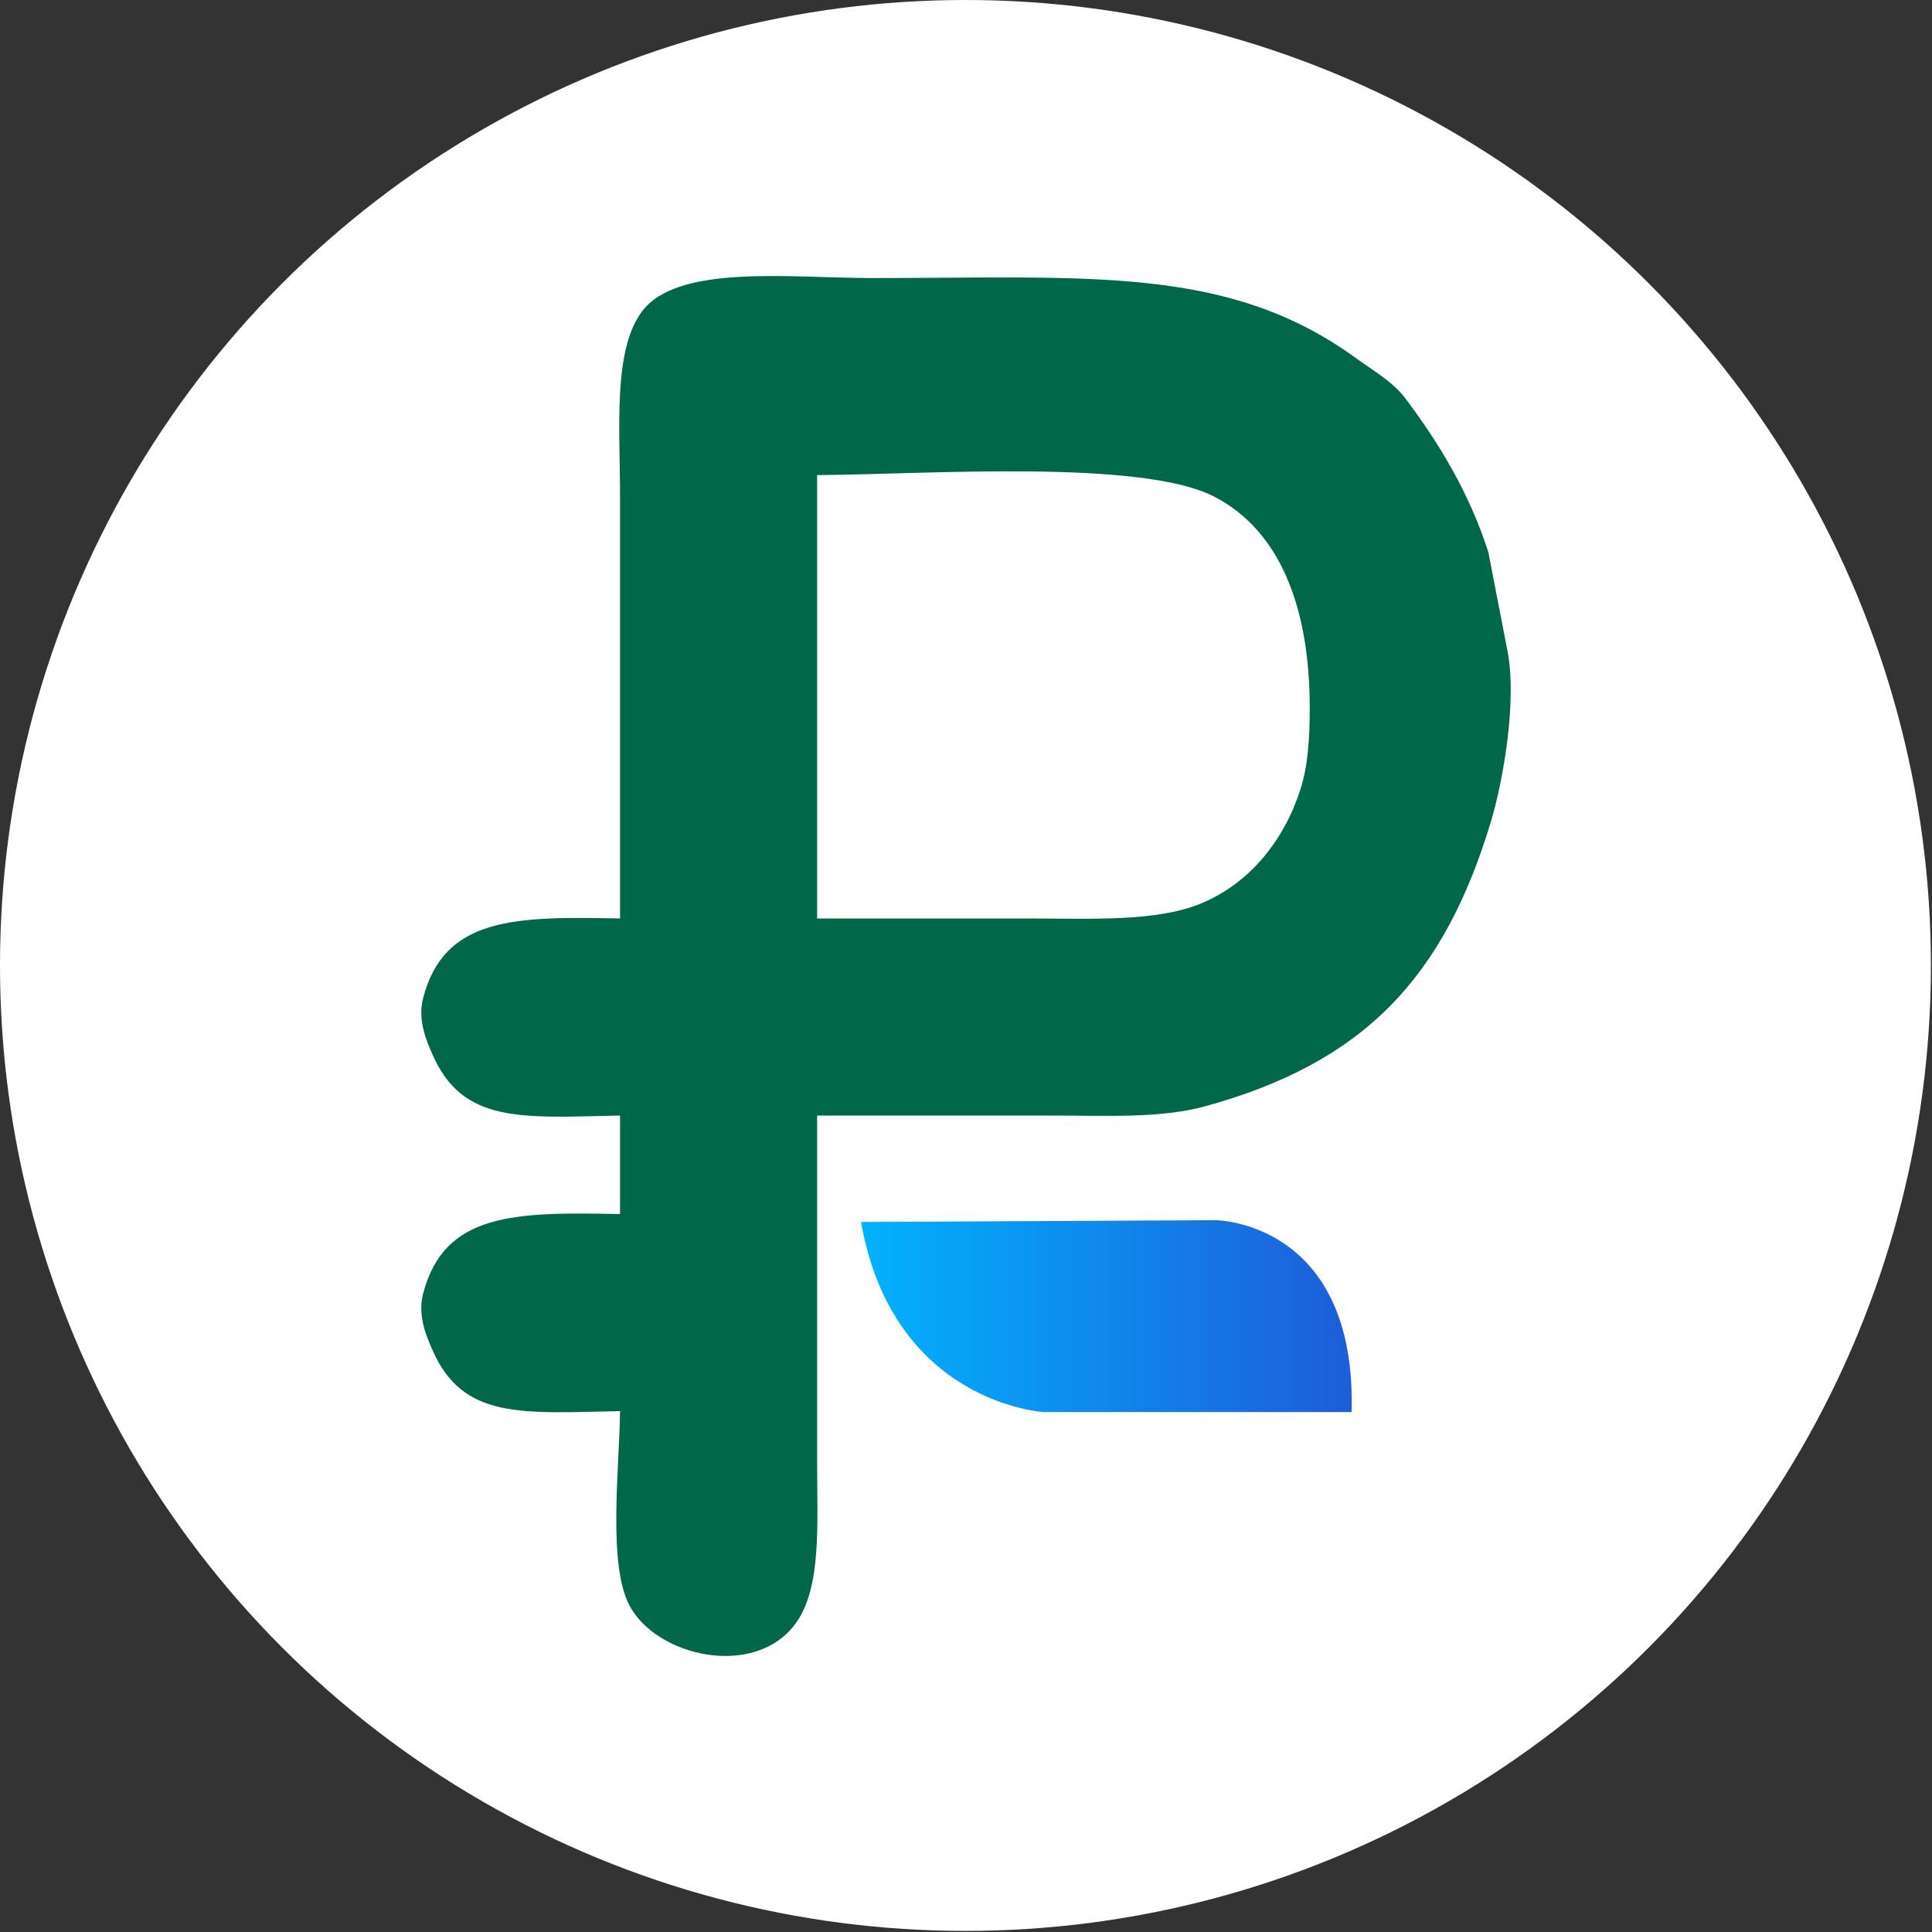
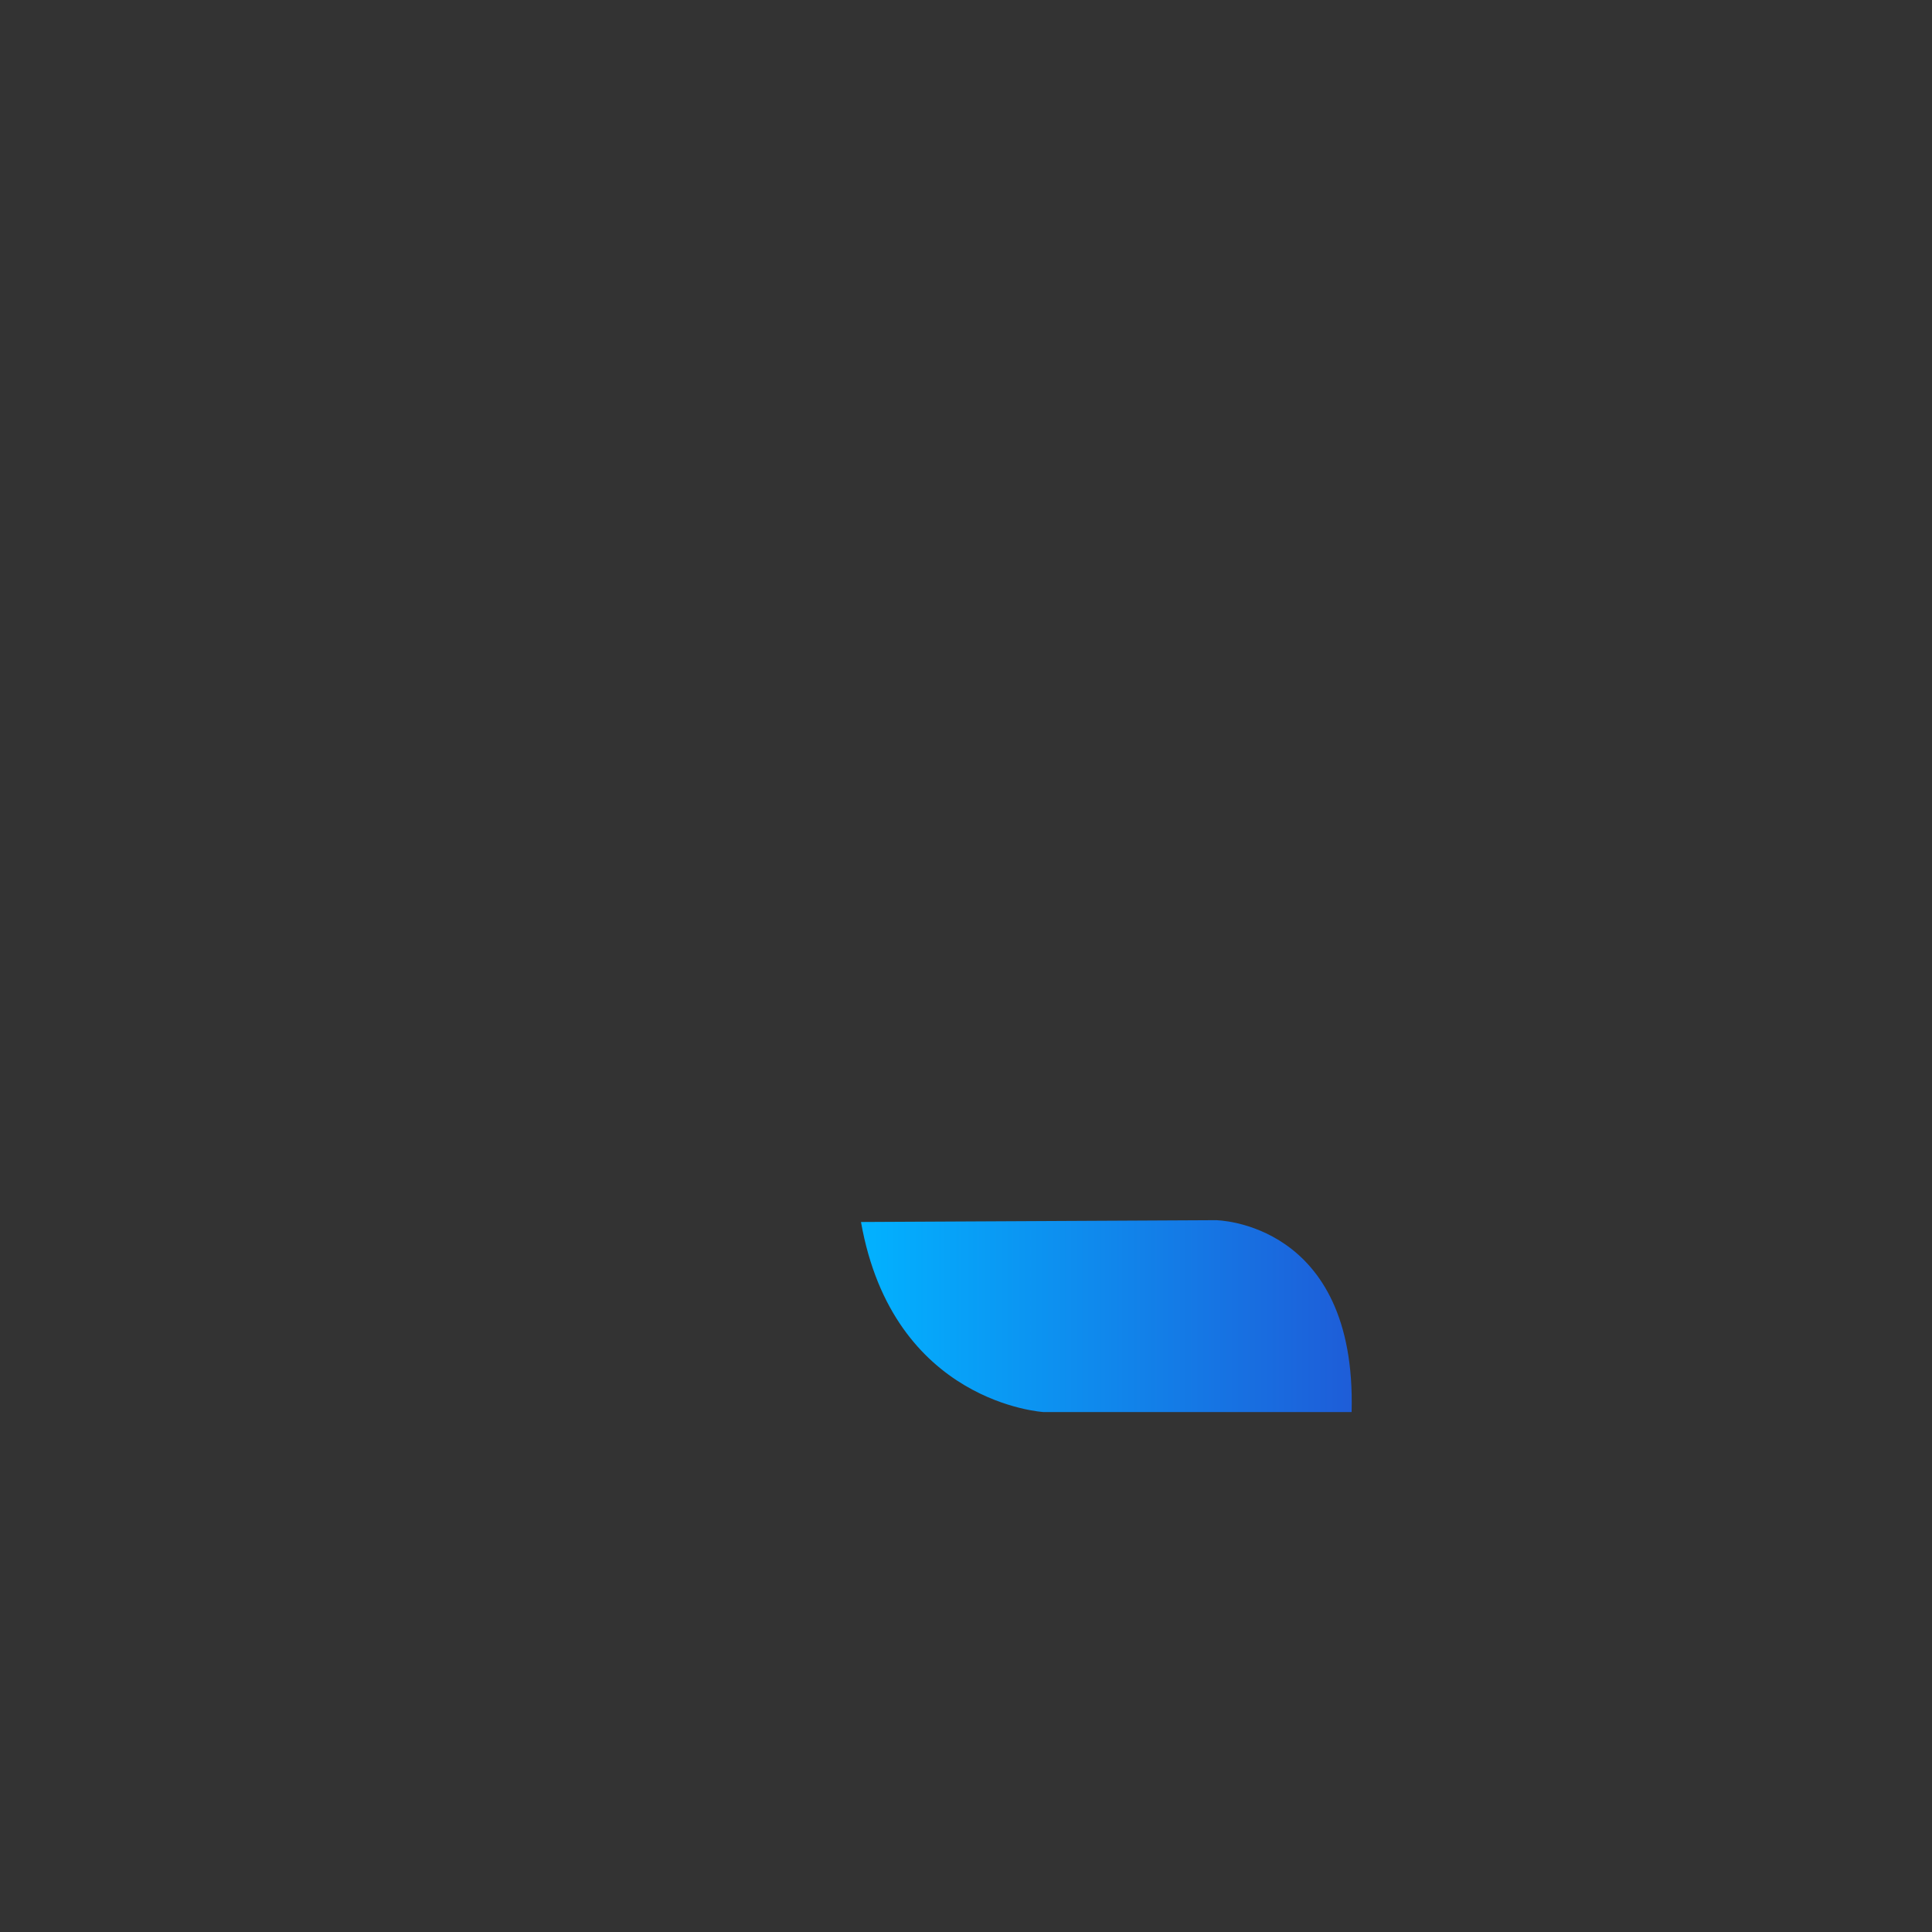
<svg xmlns="http://www.w3.org/2000/svg" width="32" height="32" viewBox="0 0 1280 1280">
  <rect x="0" y="0" width="1280" height="1280" fill="#333333" stroke="none" />
  <defs>
    <style>
      .cls-1 {
        fill: #fff;
        stroke: #000;
        stroke-linecap: round;
        stroke-linejoin: round;
        stroke-width: 0;
      }

      .cls-2, .cls-3 {
        fill-rule: evenodd;
      }

      .cls-2 {
        fill: url(#linear-gradient);
      }

      .cls-3 {
        fill: #006848;
      }
    </style>
    <linearGradient id="linear-gradient" x1="570.438" y1="871.968" x2="895.562" y2="871.968" gradientUnits="userSpaceOnUse">
      <stop offset="0" stop-color="#02b2ff" />
      <stop offset="0.726" stop-color="#1674e3" />
      <stop offset="1" stop-color="#1e5dd8" />
    </linearGradient>
  </defs>
-   <circle id="Эллипс_1" data-name="Эллипс 1" class="cls-1" cx="639.64" cy="639.64" r="639.64" />
  <path id="Фигура_1" data-name="Фигура 1" class="cls-2" d="M570.434,809.605l235.086-1.2s93.368,0.823,89.956,127.138h-203.9S591.683,930.017,570.434,809.605Z" />
-   <path id="Заливка_цветом_1" data-name="Заливка цветом 1" class="cls-3" d="M541.352,739.071V967.539c0,41.981,3.192,84.291-14.279,108.111-27.027,36.85-92.429,21.97-110.154-12.24-14.286-27.57-6.6-90.173-6.12-128.509-65.437,1.329-104.269,5.6-124.433-40.8-3.361-7.734-9.867-22.123-6.12-36.718,13.9-54.115,60.941-54.448,130.553-53.037V739.071c-65.437,1.329-104.269,5.6-124.433-40.8-3.361-7.734-9.867-22.124-6.12-36.719,13.9-54.114,60.941-54.448,130.553-53.037V329.054c0-45.171-4.748-96.444,14.28-122.394,23.471-32.01,98.325-22.438,152.991-22.439,143.872,0,235.6-8.5,320.263,53.038,11.062,8.041,24.518,15.727,32.638,26.518,22.374,29.732,42.375,62.536,55.077,102q6.118,31.614,12.239,63.236c7.6,34.591-3.094,90.441-10.2,114.234-31.105,104.169-84.128,160.723-189.71,189.71-29.584,8.122-65.688,6.12-101.994,6.119H541.352Zm0-424.3V608.518H680.065c42.25,0,86.2,2.481,116.273-10.2,31.675-13.357,54.373-41.394,65.277-75.476,5.075-15.862,6.067-34.063,6.12-53.037,0.186-66.853-19.455-118.166-63.237-140.752C756.141,304.107,615.662,314.206,541.352,314.774Z" />
</svg>